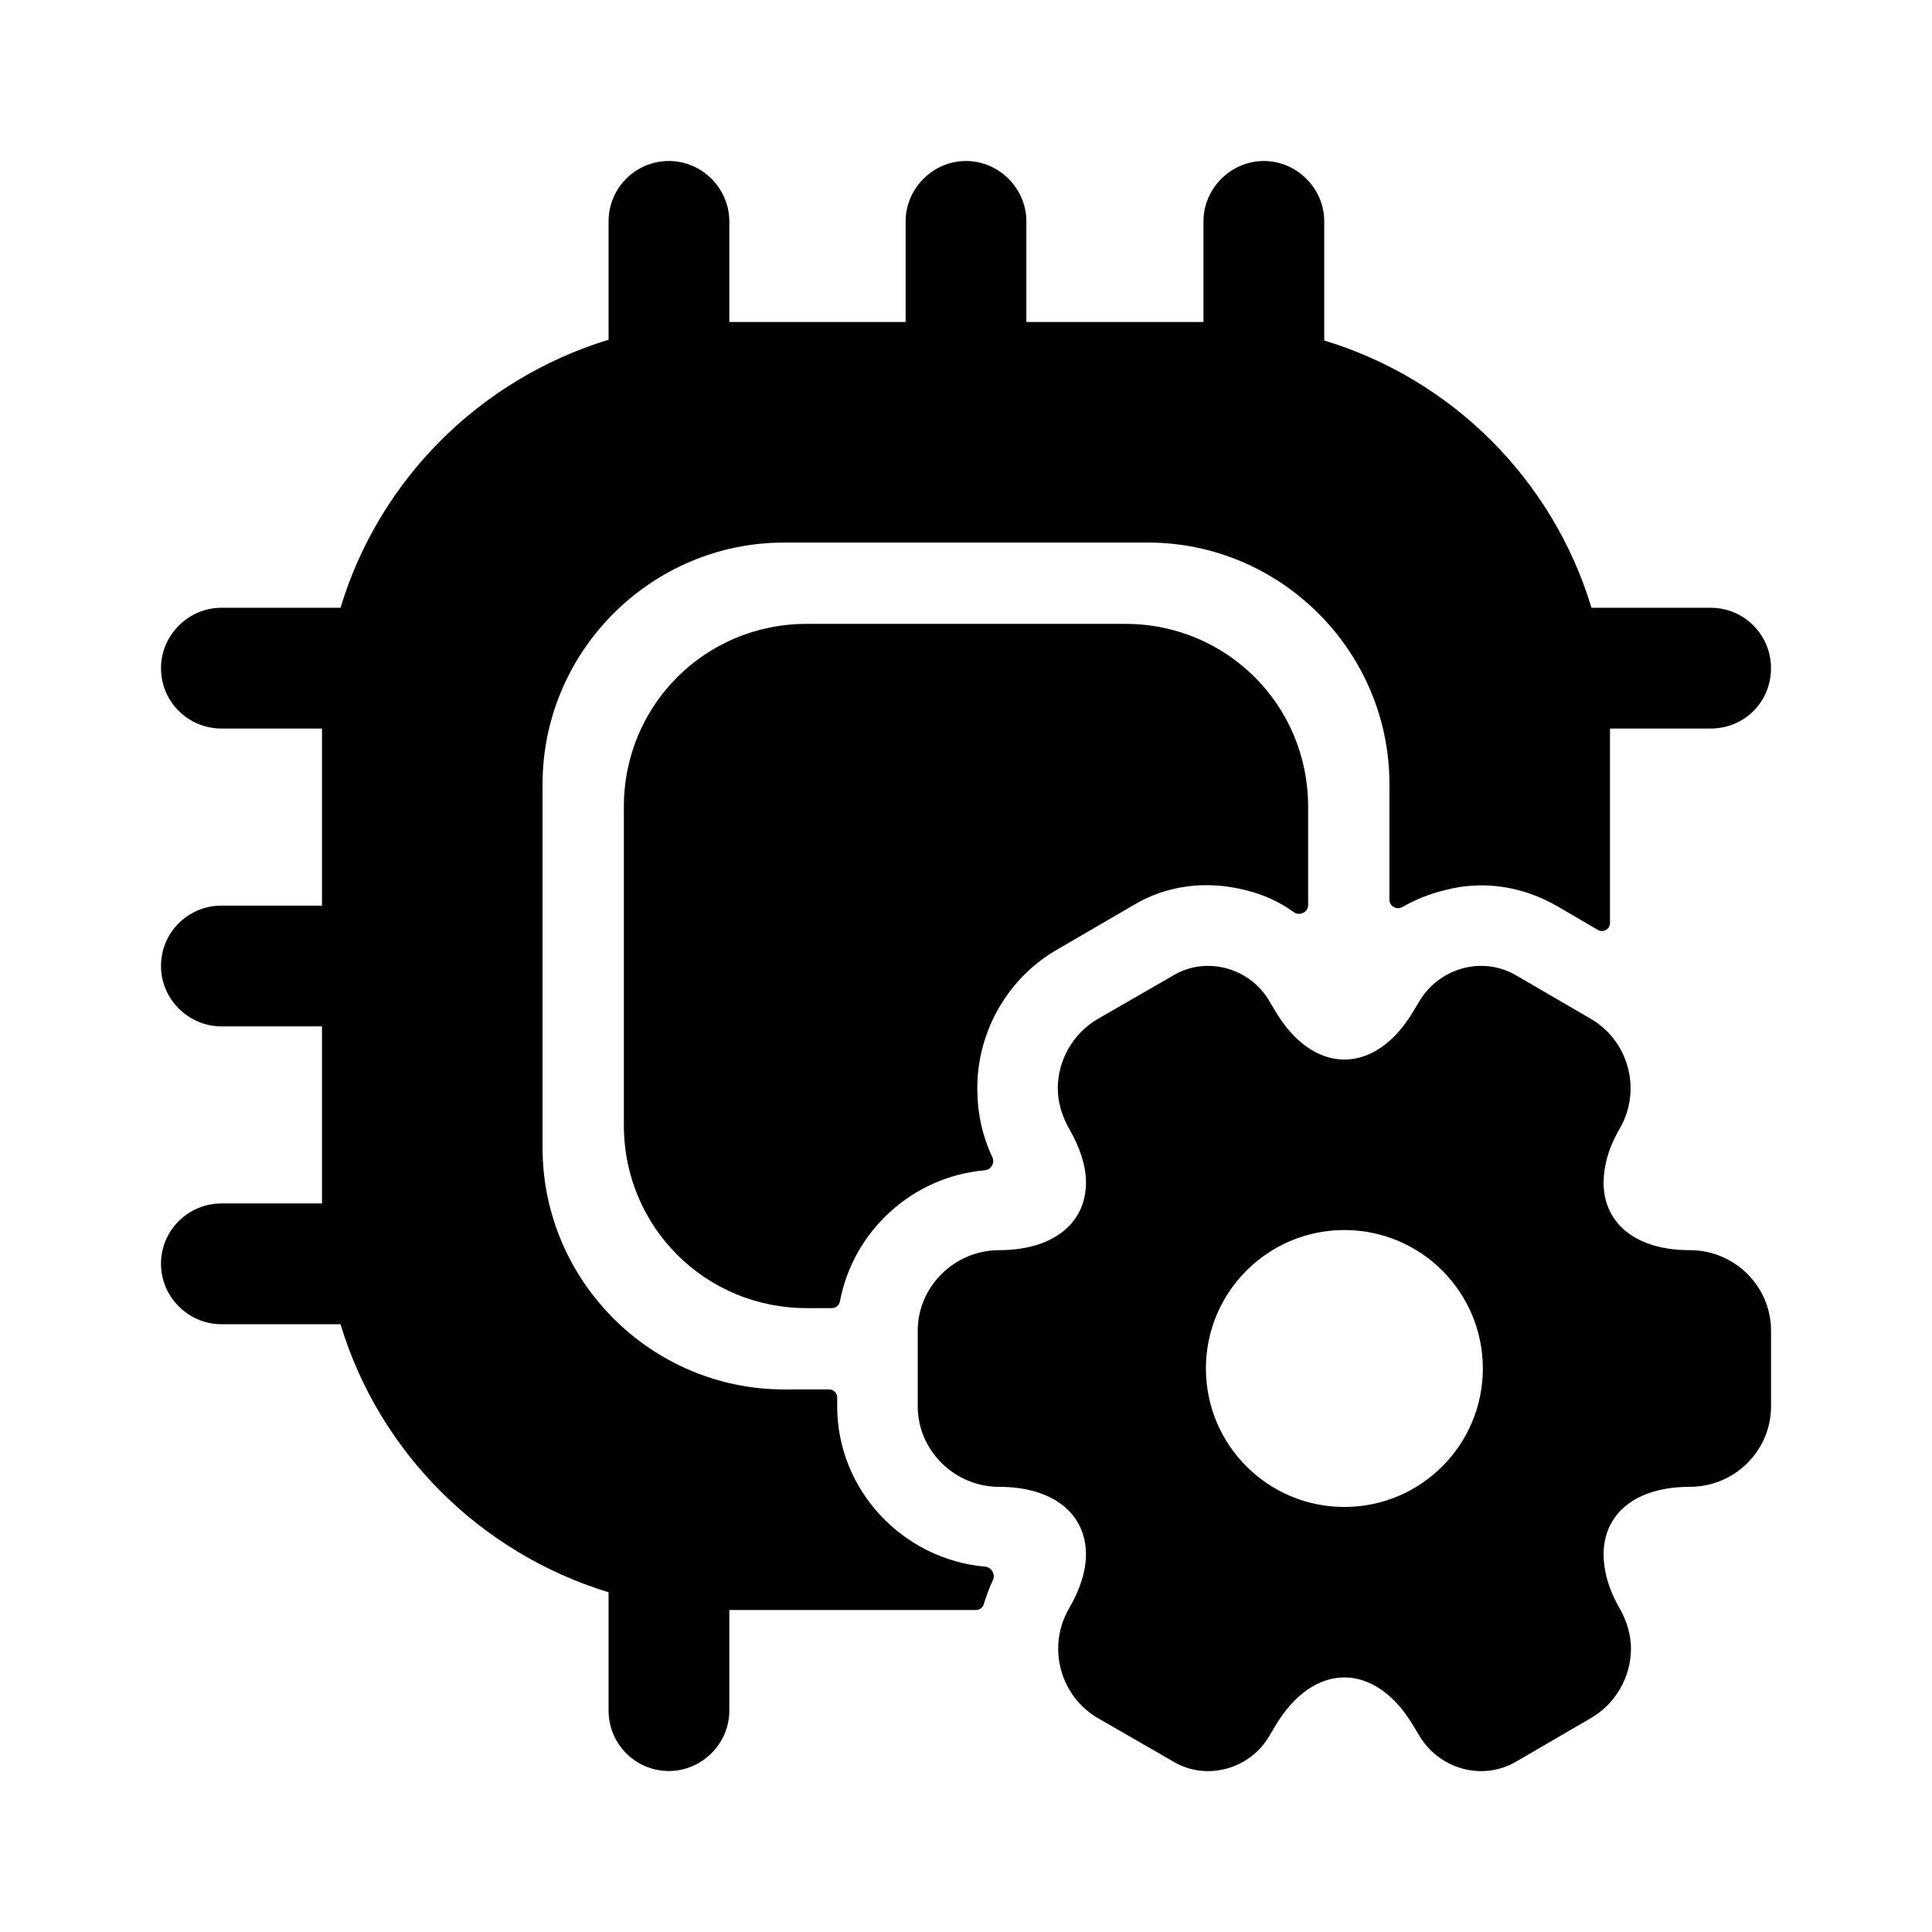
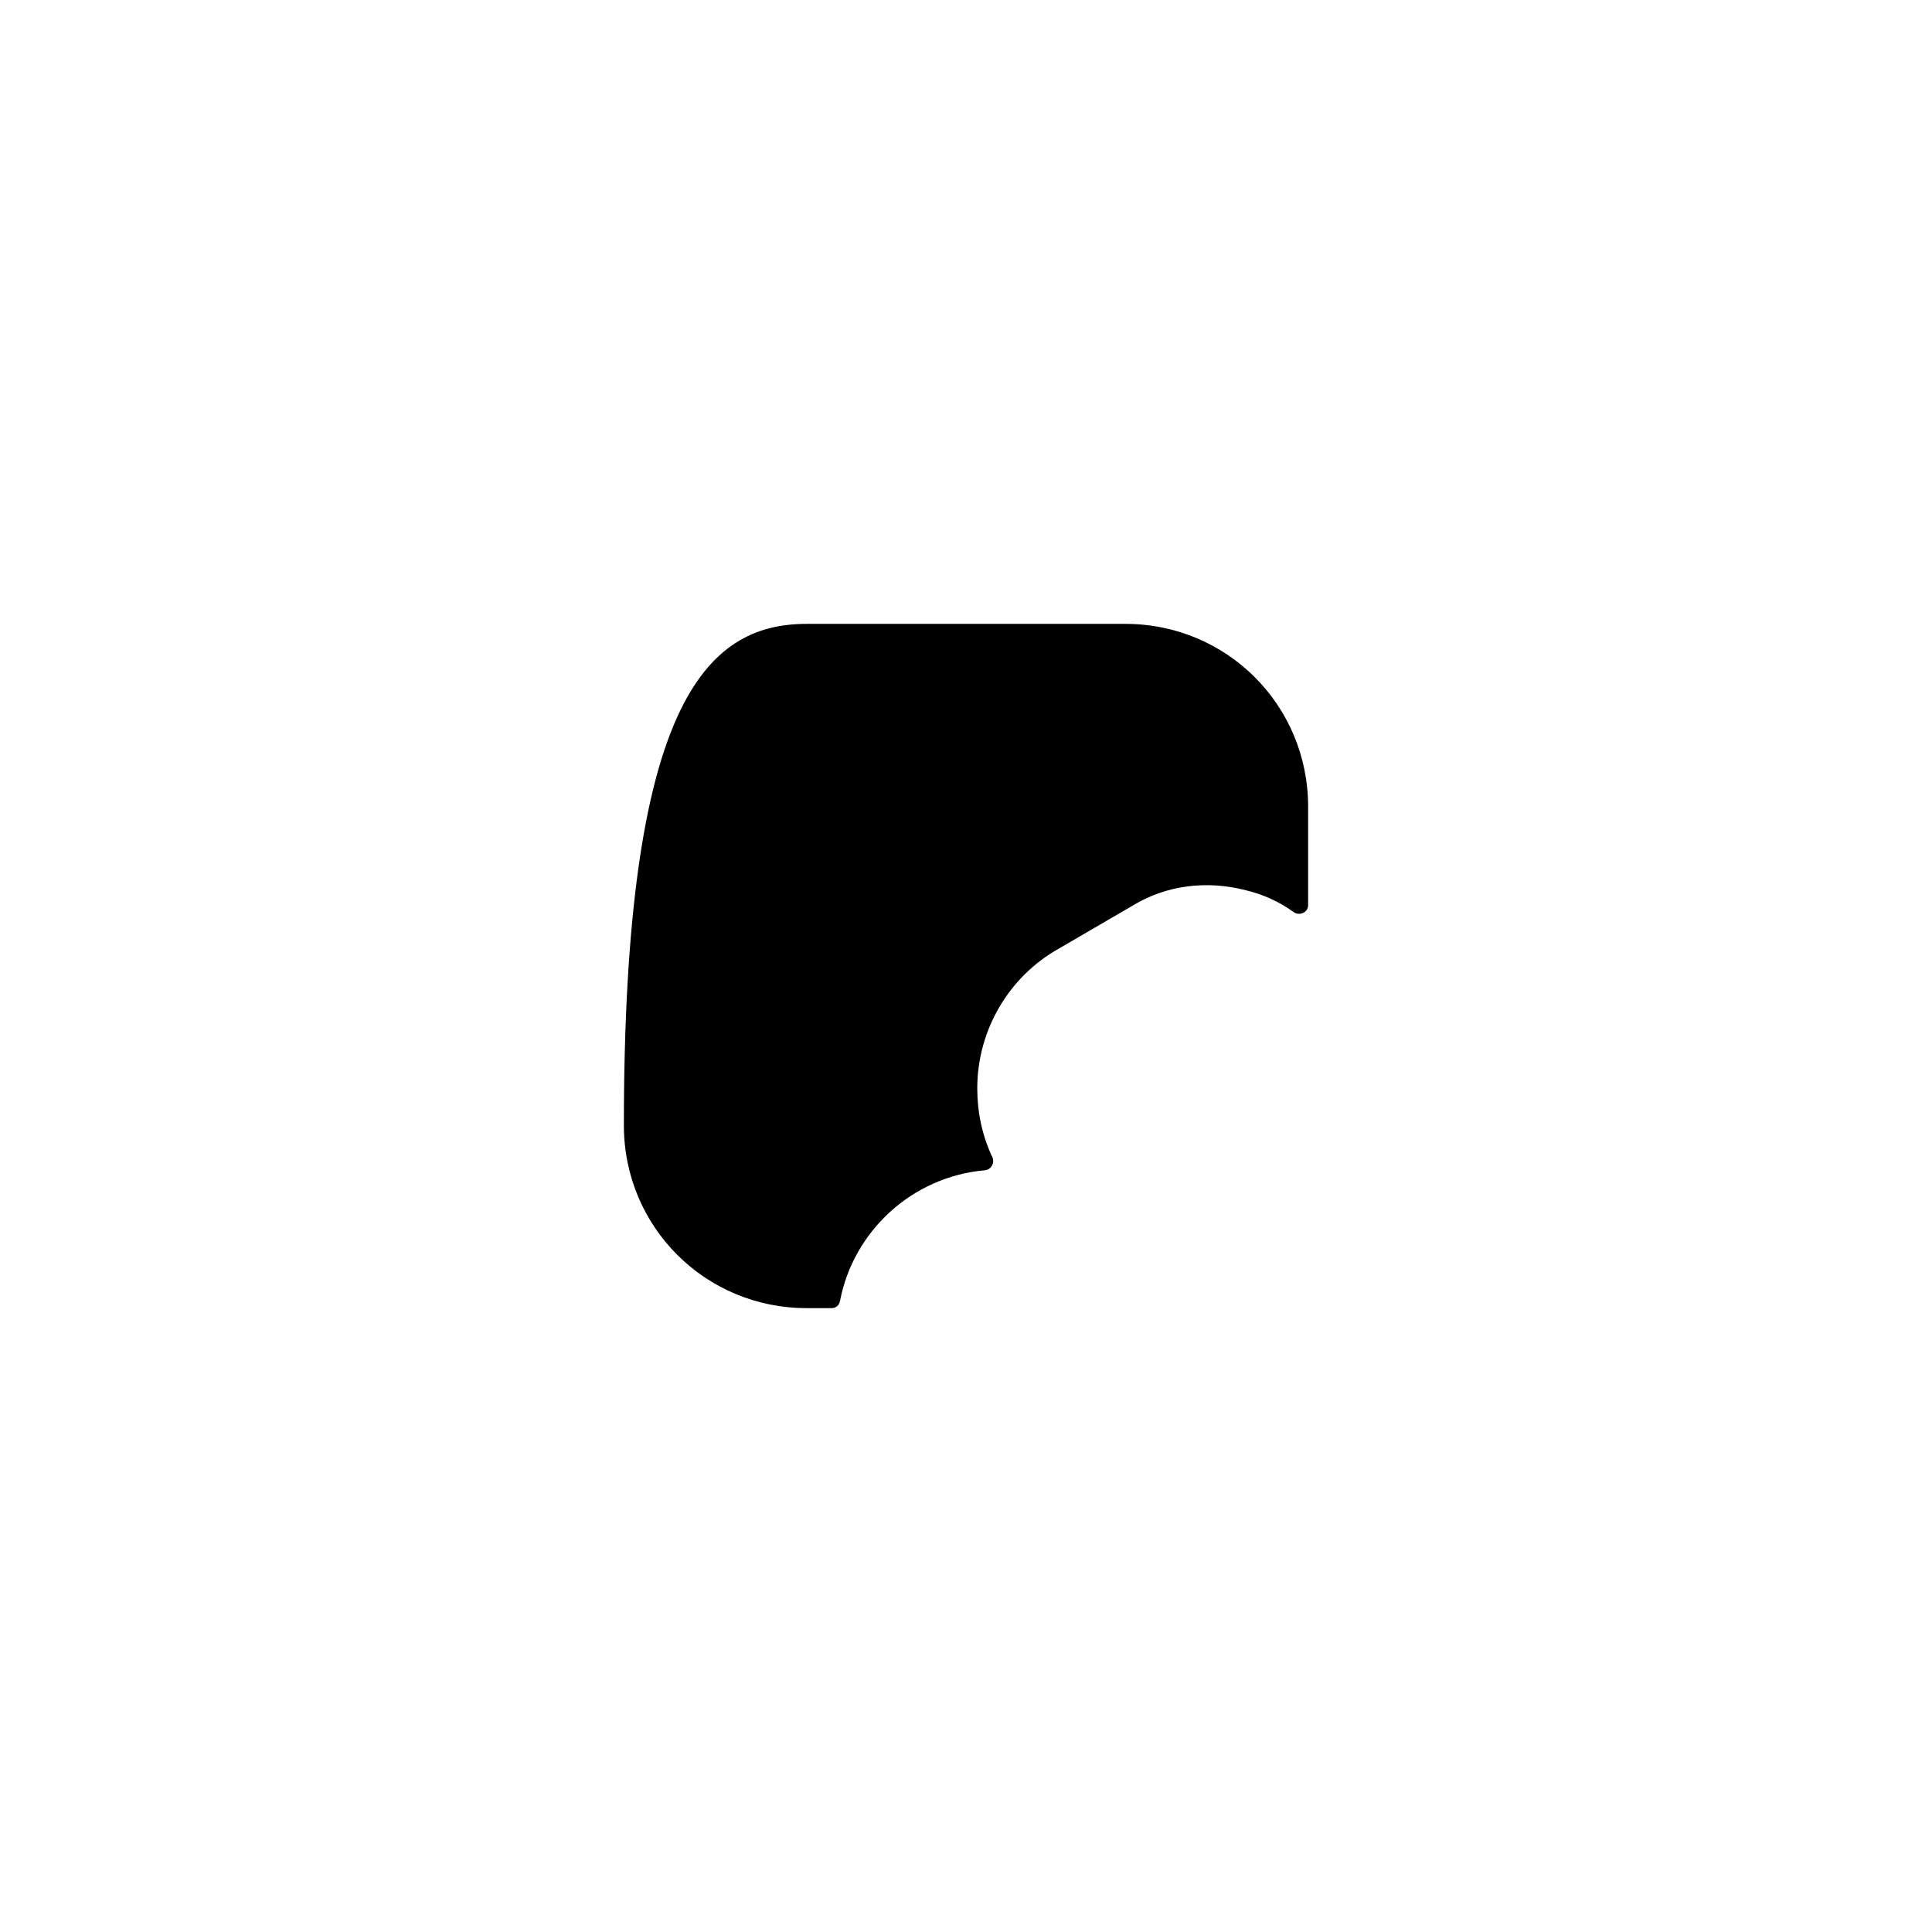
<svg xmlns="http://www.w3.org/2000/svg" width="120" height="120" viewBox="0 0 120 120" fill="none">
-   <path d="M20.45 40.4C20.2 41.9 20 43.4 20 45C20 43.45 20.2 41.9 20.45 40.4ZM20 75C20 76.6 20.2 78.1 20.45 79.6C20.2 78.1 20 76.55 20 75ZM40.45 99.55C41.9 99.8 43.45 100 45 100C43.45 100 41.95 99.8 40.45 99.55ZM40.45 20.45C41.95 20.2 43.45 20 45 20C43.45 20 41.9 20.2 40.45 20.45ZM79.6 20.45C78.1 20.2 76.6 20 75 20C76.55 20 78.1 20.2 79.6 20.45ZM99.55 40.4C99.8 41.9 100 43.45 100 45C100 43.4 99.8 41.9 99.55 40.4Z" fill="black" />
-   <path d="M110 41.5C110 43.6 108.35 45.25 106.25 45.25H100V57.328C100 57.715 99.581 57.955 99.248 57.76L96.75 56.3C94.6 55.05 92.1 54.65 89.7 55.3C88.775 55.522 87.906 55.881 87.111 56.336C86.76 56.537 86.3 56.294 86.3 55.89V48.7C86.3 40.45 79.55 33.7 71.3 33.7H48.7C40.45 33.7 33.7 40.45 33.7 48.7V71.3C33.7 79.55 40.45 86.3 48.7 86.3H51.5C51.776 86.3 52 86.524 52 86.8V87.35C52 92.549 56.066 96.855 61.199 97.31C61.59 97.345 61.838 97.788 61.671 98.143C61.445 98.625 61.259 99.134 61.106 99.635C61.041 99.85 60.845 100 60.62 100H45.3V106.25C45.3 108.3 43.6 110 41.55 110C39.45 110 37.8 108.3 37.8 106.25V98.9C29.8 96.45 23.55 90.2 21.15 82.25H13.75C11.7 82.25 10 80.55 10 78.5C10 76.4 11.7 74.75 13.75 74.75H20V63.75H13.75C11.7 63.75 10 62.05 10 60C10 57.9 11.7 56.25 13.75 56.25H20V45.25H13.75C11.7 45.25 10 43.6 10 41.5C10 39.45 11.7 37.75 13.75 37.75H21.15C23.55 29.8 29.8 23.55 37.8 21.1V13.75C37.8 11.7 39.45 10 41.55 10C43.6 10 45.3 11.7 45.3 13.75V20H56.25V13.75C56.25 11.7 57.95 10 60 10C62.05 10 63.75 11.7 63.75 13.75V20H74.75V13.75C74.75 11.7 76.45 10 78.5 10C80.55 10 82.25 11.7 82.25 13.75V21.15C90.2 23.55 96.45 29.8 98.85 37.75H106.25C108.35 37.75 110 39.45 110 41.5Z" fill="black" />
-   <path d="M104.952 77.65C101.552 77.65 99.602 75.95 99.602 73.45C99.602 72.45 99.902 71.3 100.602 70.1C102.002 67.7 101.152 64.6 98.752 63.25L94.202 60.6C92.102 59.35 89.402 60.1 88.152 62.2L87.852 62.7C85.452 66.85 81.552 66.85 79.152 62.7L78.852 62.2C77.652 60.1 74.902 59.35 72.852 60.6L68.252 63.25C66.652 64.15 65.702 65.85 65.702 67.6C65.702 68.45 65.952 69.3 66.402 70.1C67.102 71.3 67.452 72.45 67.452 73.45C67.452 75.95 65.452 77.65 62.052 77.65C59.302 77.65 57.002 79.9 57.002 82.65V87.35C57.002 90.1 59.302 92.35 62.052 92.35C65.452 92.35 67.452 94.05 67.452 96.55C67.452 97.55 67.102 98.7 66.402 99.9C65.002 102.3 65.852 105.4 68.252 106.75L72.852 109.4C74.902 110.65 77.652 109.9 78.852 107.8L79.152 107.3C81.552 103.15 85.452 103.15 87.852 107.3L88.152 107.8C89.402 109.9 92.102 110.65 94.202 109.4L98.752 106.75C100.352 105.85 101.302 104.15 101.302 102.4C101.302 101.55 101.052 100.7 100.602 99.9C99.902 98.7 99.602 97.55 99.602 96.55C99.602 94.05 101.552 92.35 104.952 92.35C107.752 92.35 110.002 90.1 110.002 87.35V82.65C110.002 79.9 107.752 77.65 104.952 77.65ZM83.502 93.6C78.752 93.6 74.902 89.75 74.902 85C74.902 80.25 78.752 76.4 83.502 76.4C88.252 76.4 92.102 80.25 92.102 85C92.102 89.75 88.252 93.6 83.502 93.6Z" fill="black" />
-   <path d="M81.25 50.1V56.231C81.25 56.671 80.709 56.91 80.353 56.653C79.464 56.01 78.473 55.559 77.4 55.3C74.9 54.65 72.4 55 70.35 56.25L65.8 58.9C62.65 60.65 60.7 64 60.7 67.6C60.7 69.029 60.983 70.494 61.637 71.875C61.803 72.225 61.559 72.654 61.172 72.688C56.666 73.08 52.996 76.462 52.171 80.823C52.125 81.067 51.916 81.25 51.667 81.25H50.1C43.8 81.25 38.75 76.2 38.75 69.9V50.1C38.75 43.8 43.8 38.75 50.1 38.75H69.9C76.2 38.75 81.25 43.8 81.25 50.1Z" fill="black" />
+   <path d="M81.25 50.1V56.231C81.25 56.671 80.709 56.91 80.353 56.653C79.464 56.01 78.473 55.559 77.4 55.3C74.9 54.65 72.4 55 70.35 56.25L65.8 58.9C62.65 60.65 60.7 64 60.7 67.6C60.7 69.029 60.983 70.494 61.637 71.875C61.803 72.225 61.559 72.654 61.172 72.688C56.666 73.08 52.996 76.462 52.171 80.823C52.125 81.067 51.916 81.25 51.667 81.25H50.1C43.8 81.25 38.75 76.2 38.75 69.9C38.75 43.8 43.8 38.75 50.1 38.75H69.9C76.2 38.75 81.25 43.8 81.25 50.1Z" fill="black" />
</svg>